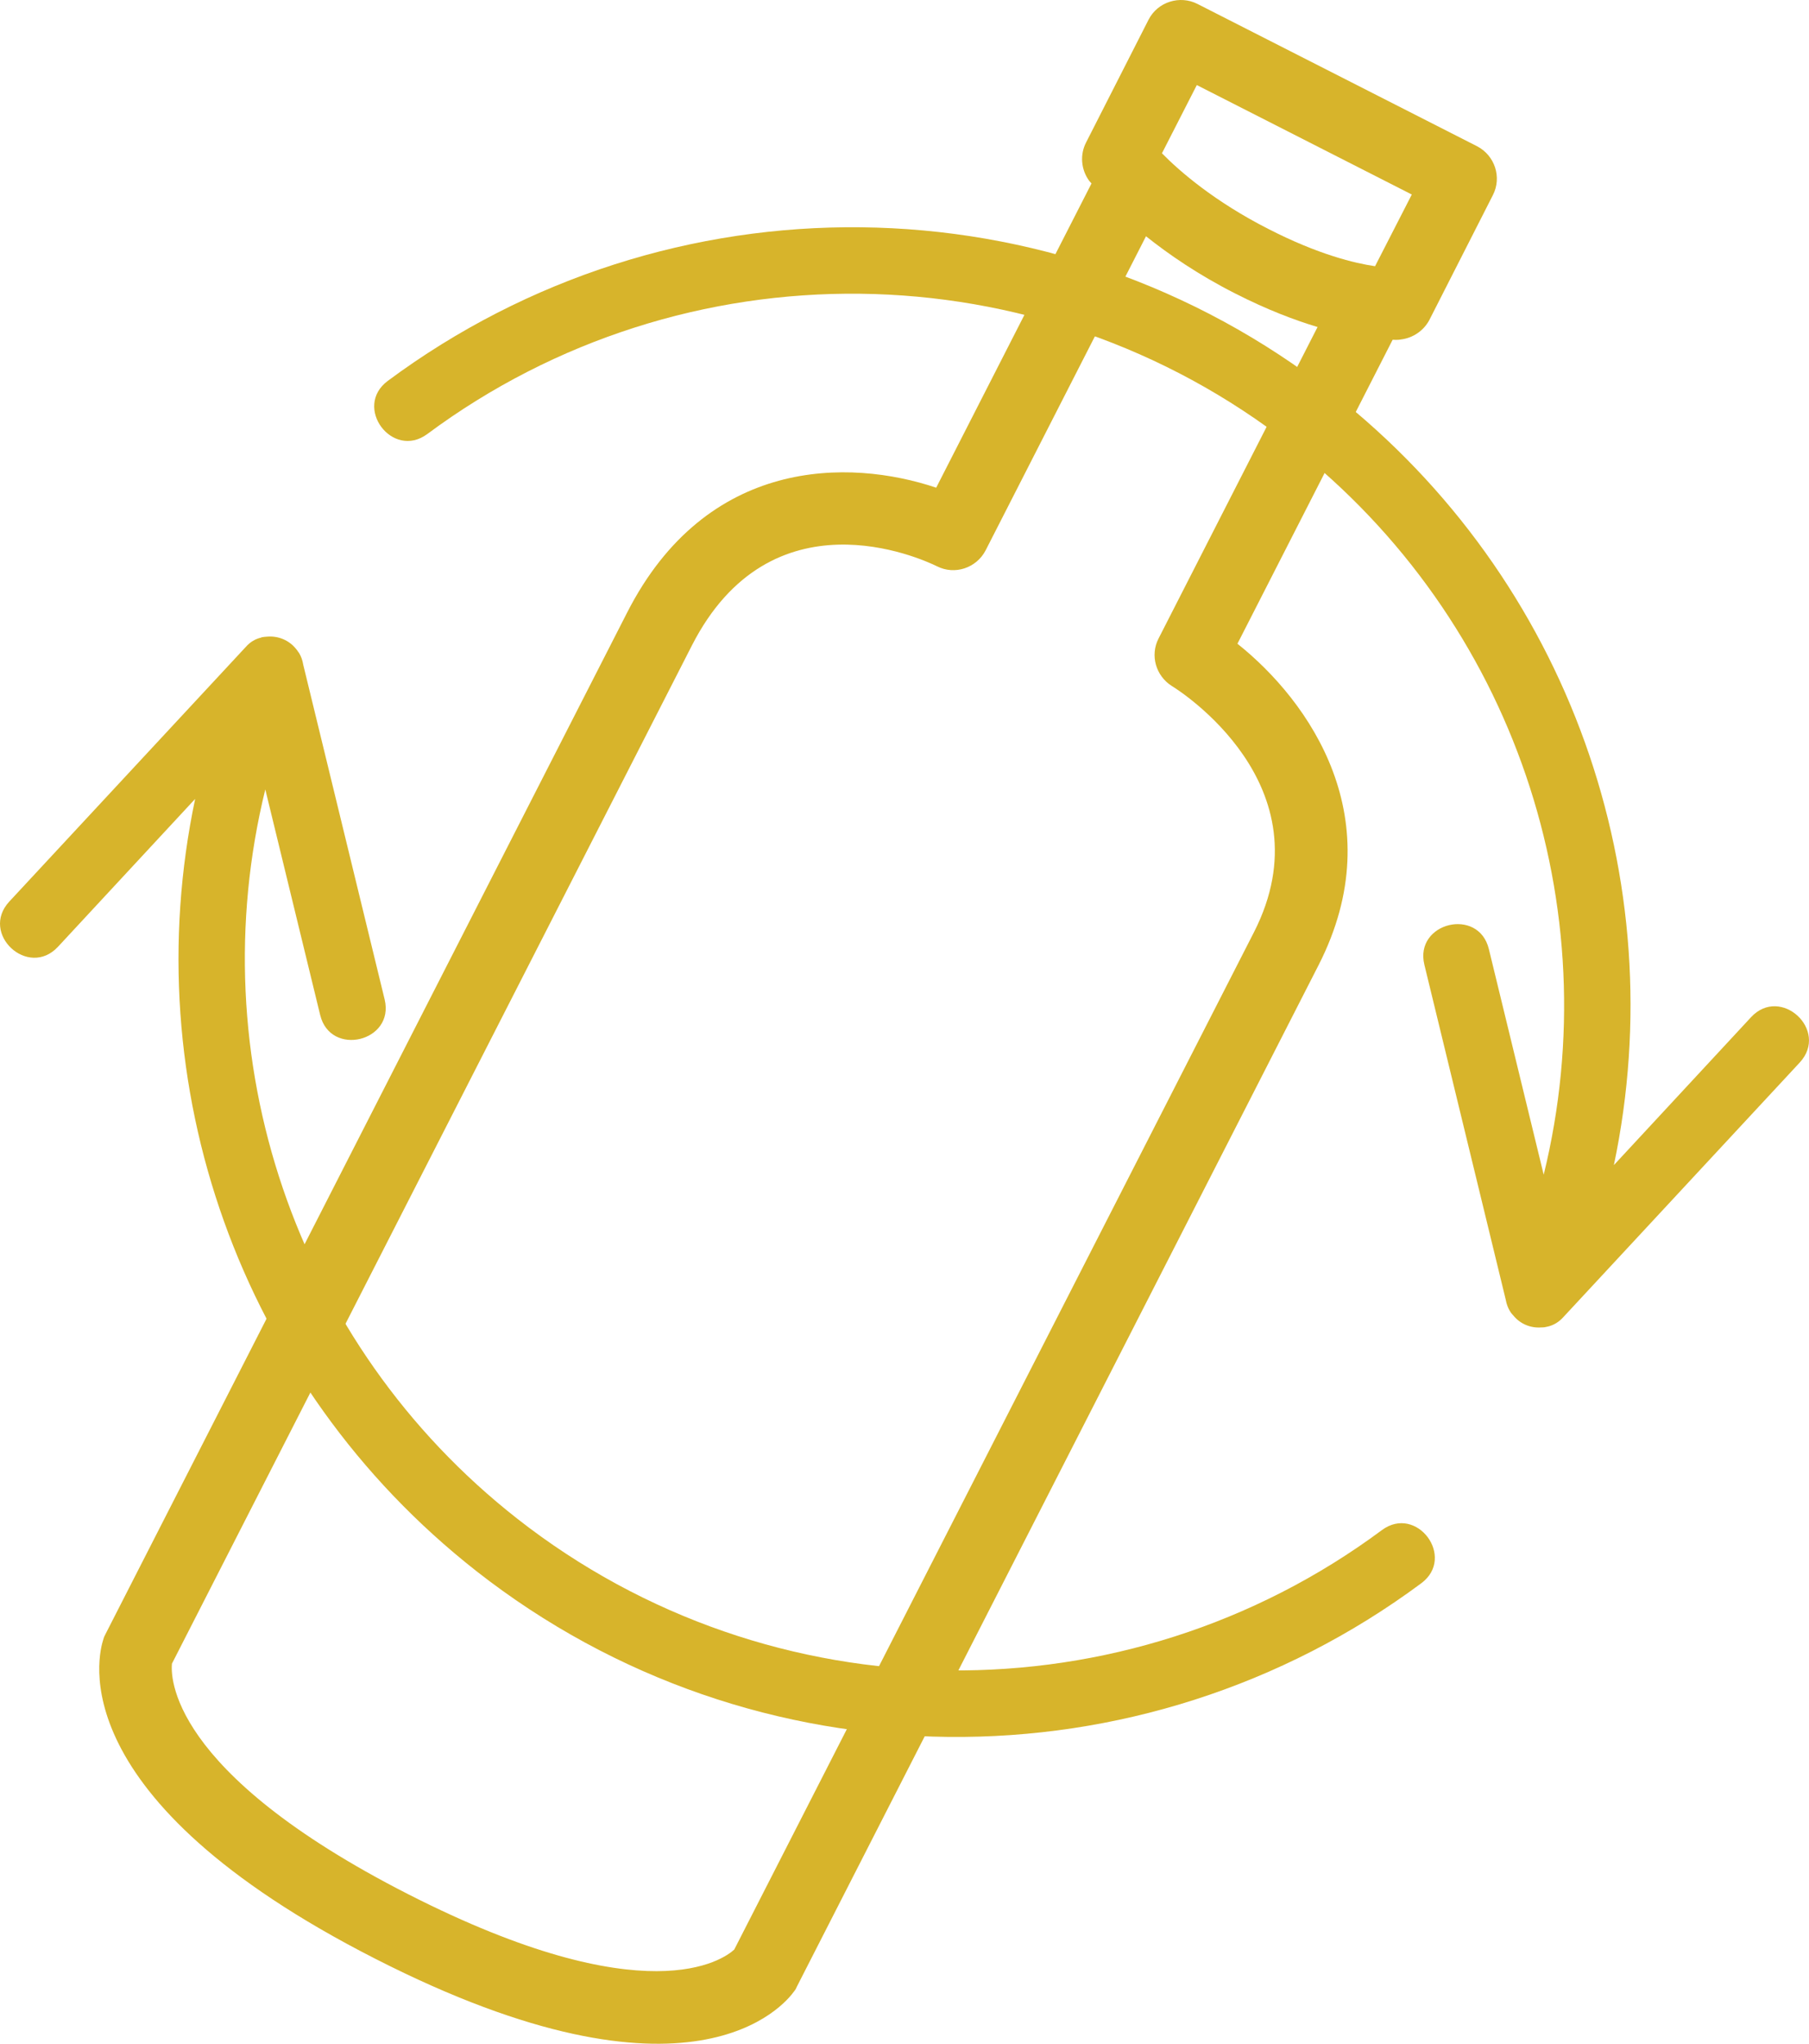
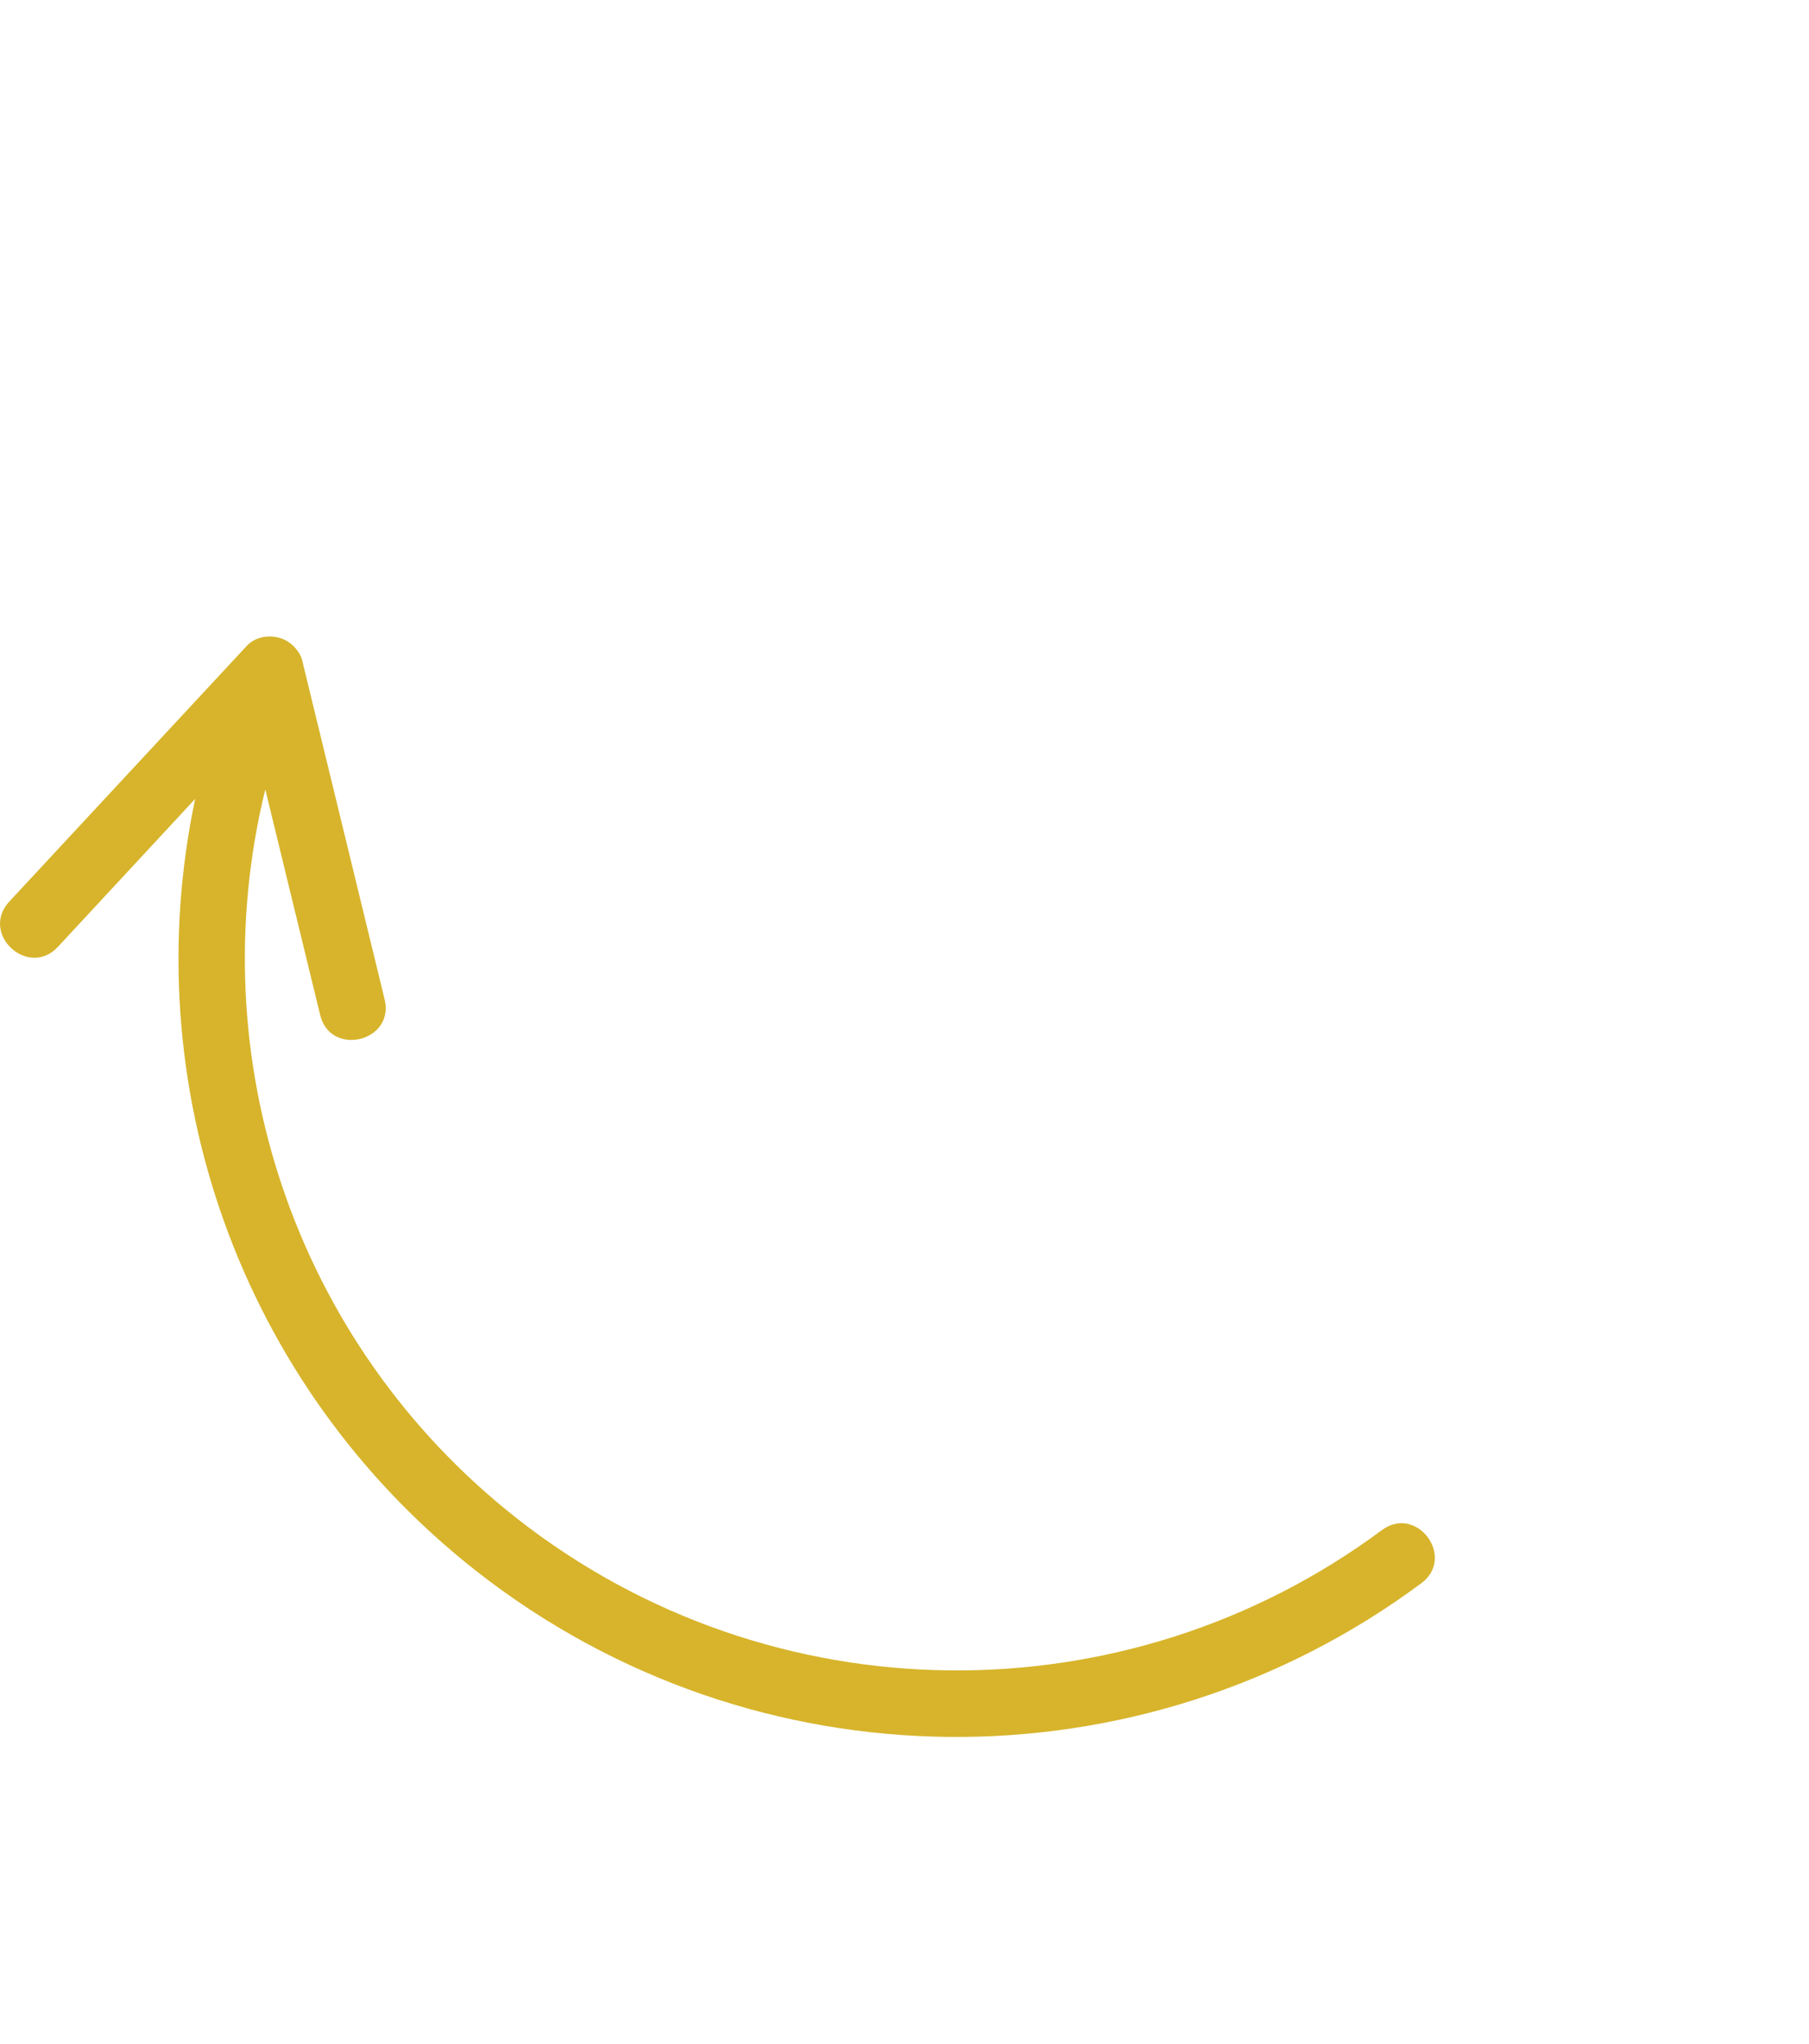
<svg xmlns="http://www.w3.org/2000/svg" version="1.1" id="Layer_1" x="0px" y="0px" width="43.326px" height="48.919px" viewBox="0 0 43.326 48.919" enable-background="new 0 0 43.326 48.919" xml:space="preserve">
-   <path fill="#D7B42B" d="M43.105,25.431l-5.661,6.093c-0.106,0.119-0.235,0.196-0.374,0.228c-0.053,0.014-0.104,0.022-0.152,0.02  c-0.257,0.021-0.508-0.081-0.675-0.287c-0.022-0.023-0.044-0.05-0.065-0.078c-0.002-0.011-0.012-0.021-0.016-0.027  c-0.049-0.08-0.082-0.176-0.099-0.271l-1.949-8.018c-0.245-1.012,1.3-1.388,1.545-0.373l1.313,5.399  c1.57-6.397-0.692-13.262-6.034-17.451c-6.089-4.771-14.573-4.83-20.703-0.278c-0.84,0.621-1.784-0.649-0.948-1.271  c6.711-4.98,15.975-4.924,22.635,0.297c5.682,4.453,8.166,11.654,6.731,18.473l3.284-3.539  C42.647,23.581,43.815,24.661,43.105,25.431" />
-   <path fill="#D7B42B" d="M35.377,3.501l-6.696-3.406c-0.422-0.216-0.953-0.052-1.172,0.375l-1.497,2.94  c-0.149,0.288-0.124,0.642,0.07,0.912c0.004,0.005,0.024,0.031,0.06,0.069l-3.72,7.282c-2.086-0.7-5.498-0.739-7.401,2.987  L2.527,39.112c-0.019,0.038-0.038,0.073-0.048,0.113c-0.127,0.378-1.06,3.805,6.512,7.66c7.57,3.86,9.802,1.098,10.033,0.772  c0.029-0.034,0.047-0.07,0.061-0.106L31.58,23.101c1.781-3.488-0.221-6.321-1.943-7.693l3.717-7.276  c0.104,0.007,0.168,0,0.193-0.006c0.293-0.034,0.55-0.211,0.686-0.466l1.521-2.988C35.976,4.242,35.799,3.72,35.377,3.501   M27.748,15.282c-0.208,0.403-0.066,0.896,0.318,1.138c0.156,0.093,3.763,2.367,1.967,5.892L17.585,46.664  c-0.256,0.235-2.094,1.583-7.804-1.323c-5.796-2.953-5.687-5.26-5.663-5.521l12.453-24.37c1.898-3.713,5.47-2.091,5.872-1.895  c0.422,0.214,0.943,0.043,1.164-0.384l3.84-7.516c0.543,0.432,1.246,0.918,2.141,1.372c0.761,0.387,1.423,0.637,1.968,0.8  L27.748,15.282z M32.933,6.372c-0.479-0.07-1.351-0.275-2.55-0.889c-1.3-0.661-2.13-1.383-2.554-1.814l0.835-1.633l5.149,2.62  L32.933,6.372z" />
  <path fill="#D7B42B" d="M34.041,37.895c-6.704,4.975-15.97,4.932-22.635-0.293C5.708,33.13,3.241,25.927,4.674,19.122l-3.285,3.539  c-0.714,0.767-1.877-0.312-1.168-1.08l5.667-6.098c0.106-0.12,0.23-0.191,0.369-0.223c0,0,0.004,0,0.005-0.006  c0.046-0.008,0.092-0.014,0.142-0.016c0.257-0.021,0.512,0.083,0.676,0.282c0.025,0.028,0.047,0.057,0.067,0.09  c0.004,0.005,0.014,0.011,0.017,0.022c0.049,0.082,0.082,0.174,0.098,0.276l1.95,8.013c0.245,1.012-1.299,1.385-1.544,0.373  l-1.314-5.399c-1.567,6.379,0.673,13.253,6.034,17.455c6.092,4.771,14.578,4.821,20.708,0.274  C33.931,36.005,34.875,37.273,34.041,37.895" />
</svg>